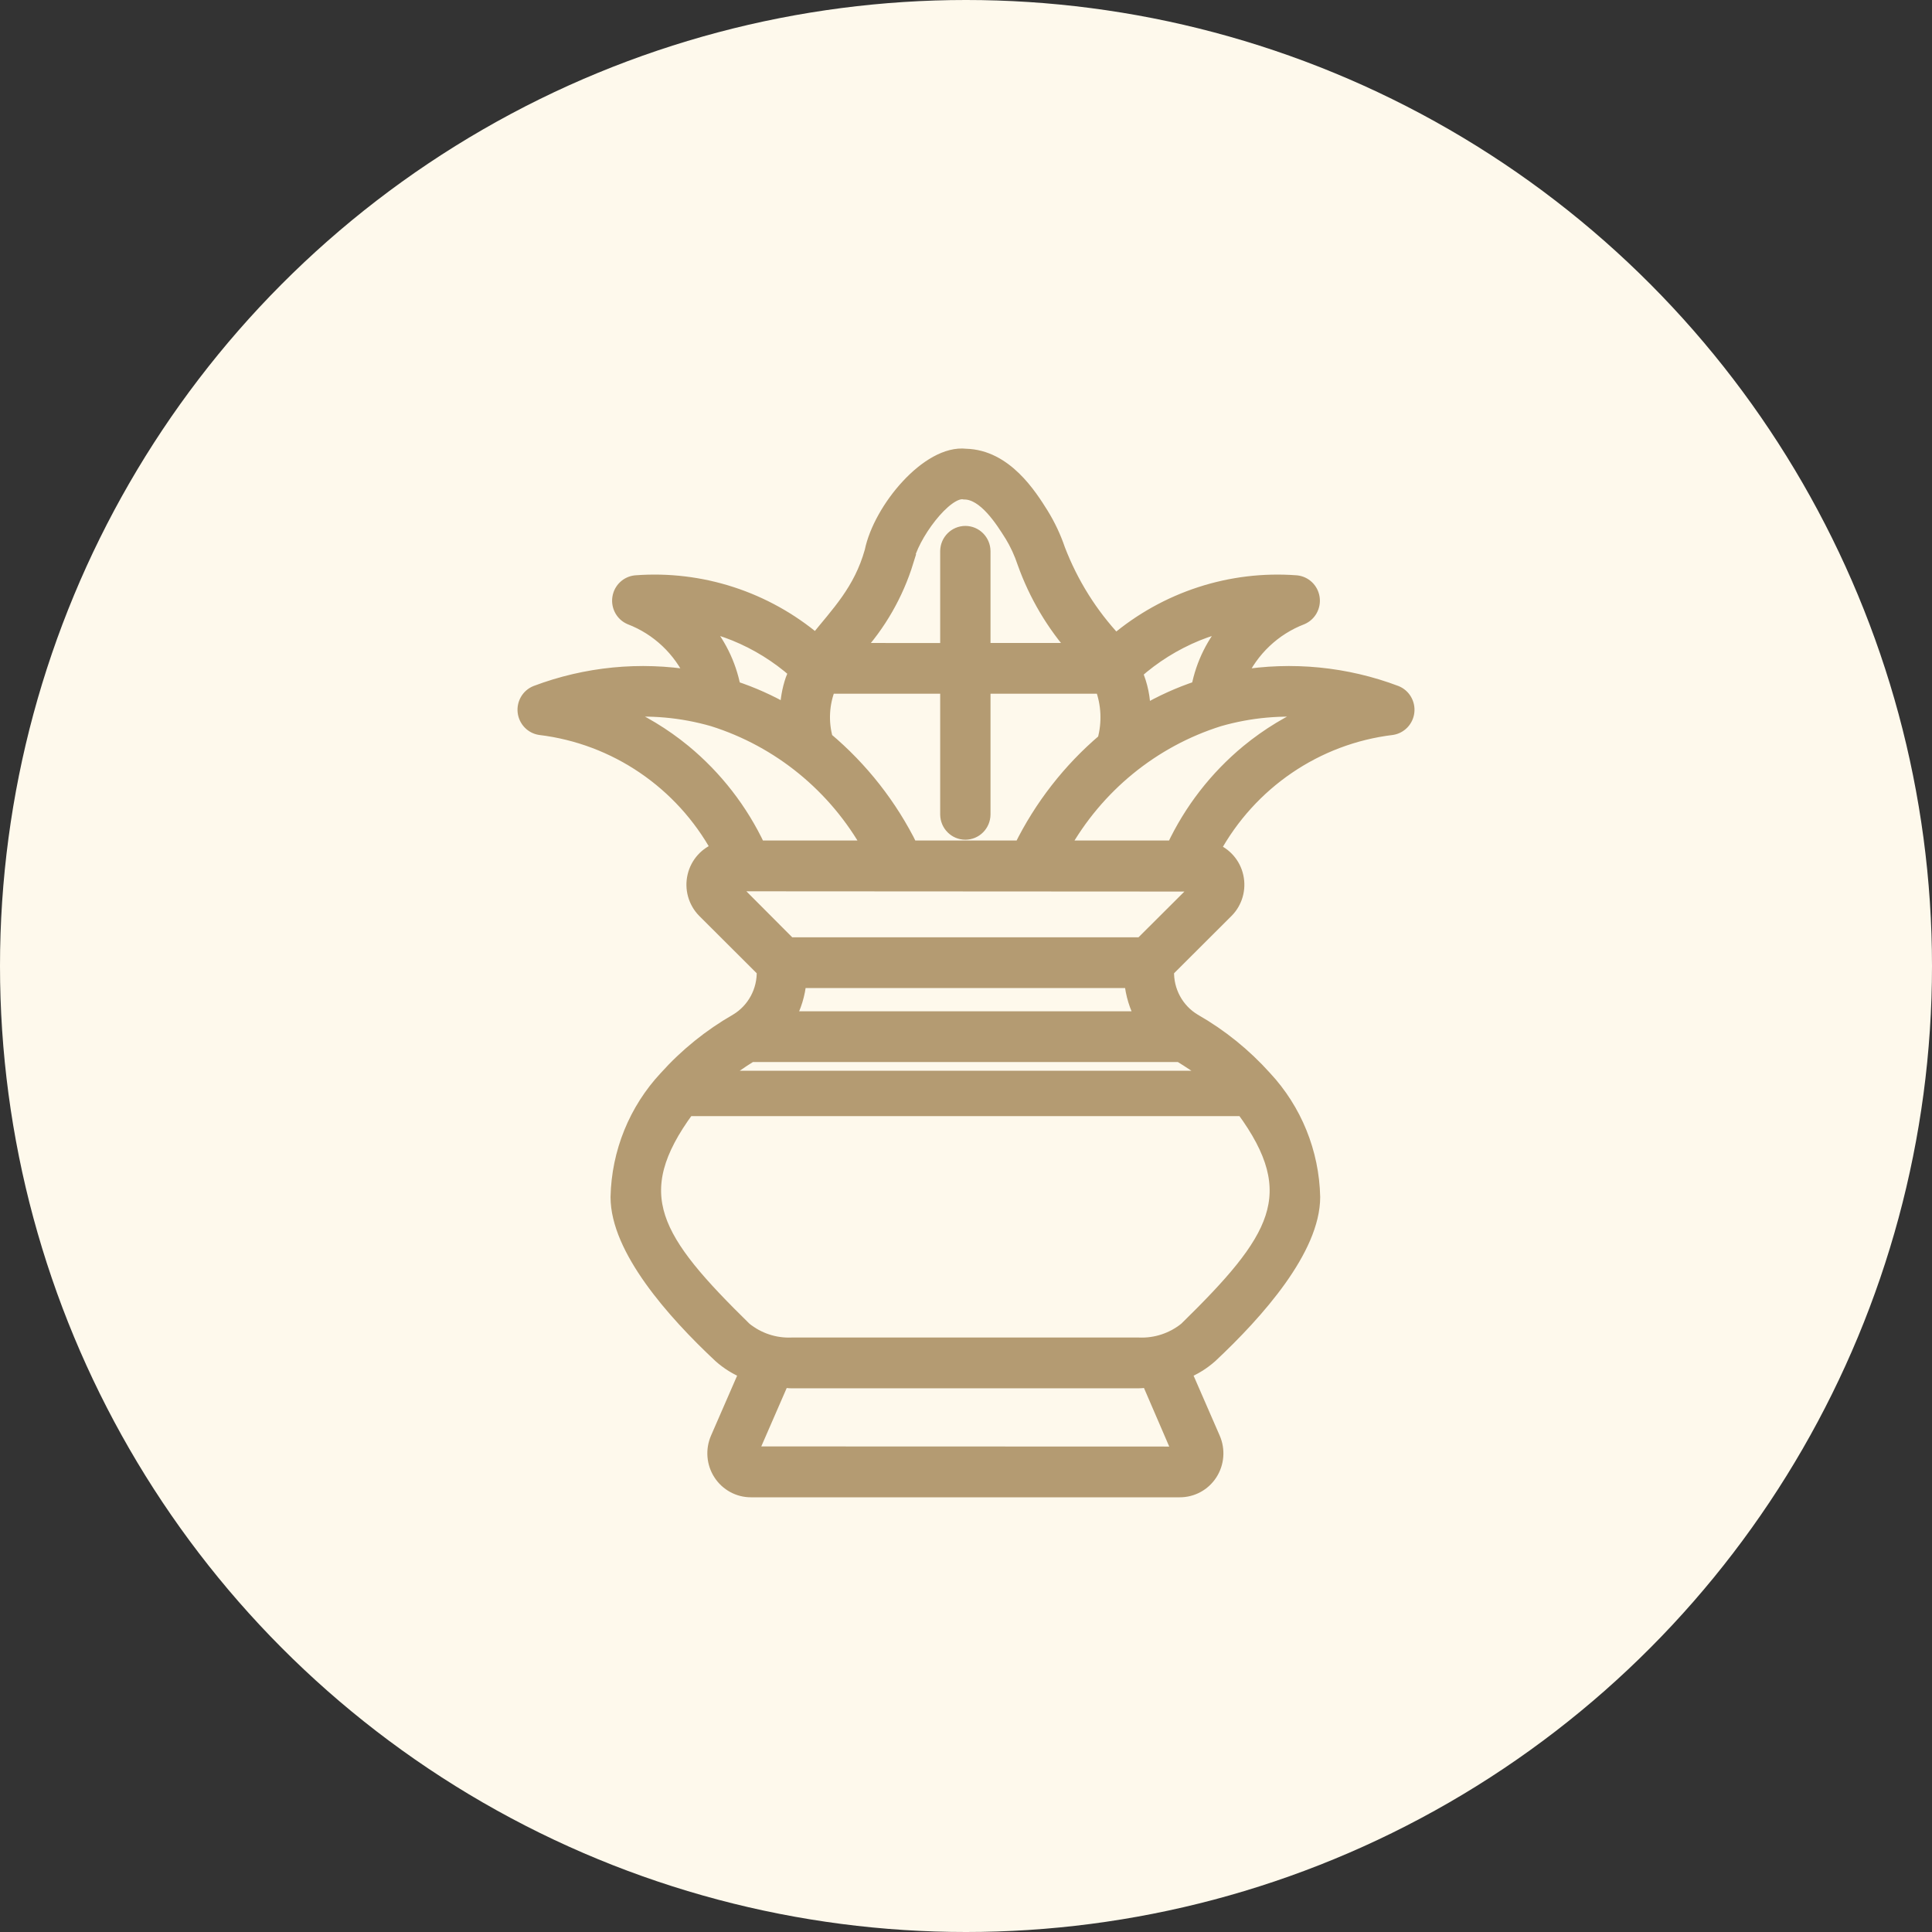
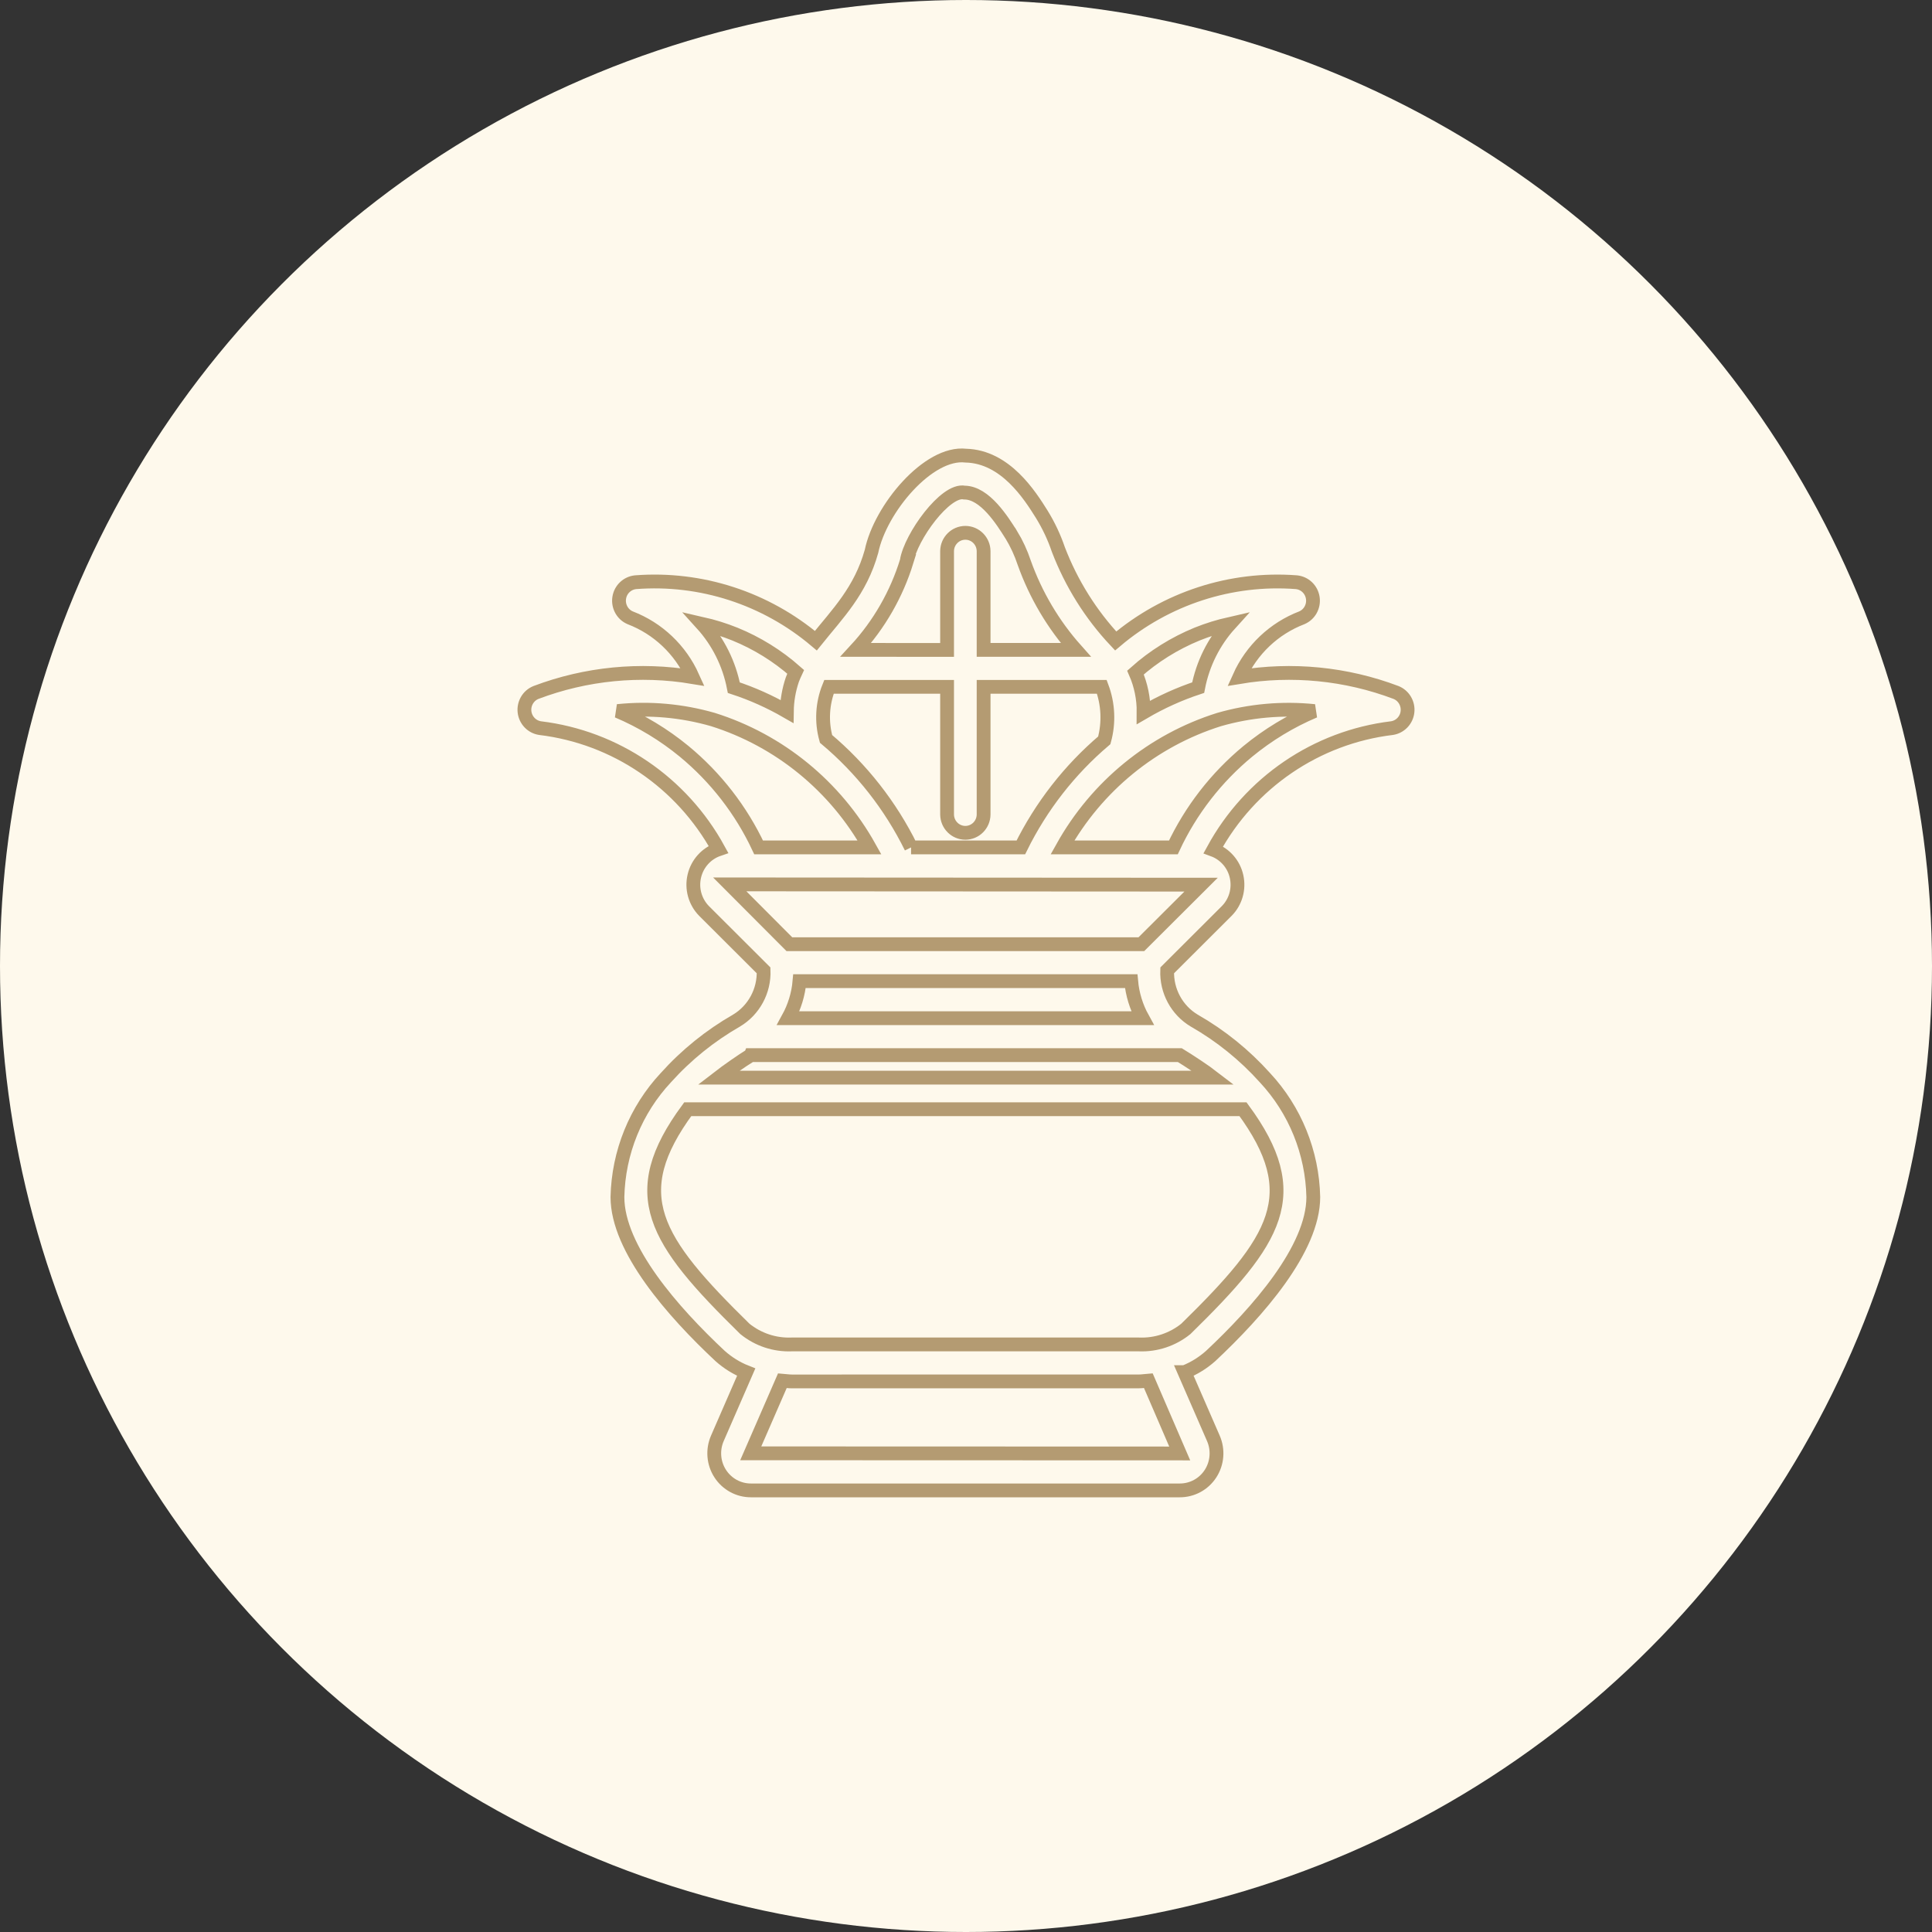
<svg xmlns="http://www.w3.org/2000/svg" width="140" height="140" viewBox="0 0 140 140" fill="none">
  <rect x="0" y="0" width="140" height="140" fill="#333333" stroke="none" />
  <circle cx="70" cy="70" r="70" fill="#FEF9EC" />
-   <path d="M101.16 50.179C97.537 48.81 93.623 48.425 89.805 49.061C90.695 47.079 92.326 45.536 94.338 44.766C94.897 44.525 95.222 43.929 95.129 43.323C95.036 42.714 94.547 42.249 93.941 42.189C89.193 41.827 84.495 43.357 80.846 46.447C79.046 44.535 77.636 42.282 76.693 39.822C76.389 38.925 75.982 38.065 75.486 37.261C74.635 35.905 72.865 33.087 69.983 33.017C67.27 32.705 63.786 36.876 63.154 39.949C62.35 42.825 60.709 44.448 59.121 46.426C55.478 43.347 50.793 41.827 46.059 42.189C45.453 42.249 44.963 42.714 44.871 43.323C44.778 43.929 45.102 44.525 45.662 44.766C47.673 45.536 49.304 47.079 50.194 49.061C46.38 48.425 42.462 48.81 38.839 50.179C38.28 50.403 37.94 50.982 38.009 51.588C38.082 52.194 38.545 52.676 39.141 52.763C44.59 53.423 49.397 56.687 52.061 61.544C51.187 61.842 50.526 62.575 50.314 63.482C50.099 64.392 50.367 65.346 51.015 66.009L55.333 70.317C55.389 71.807 54.632 73.203 53.364 73.959C51.455 75.054 49.728 76.447 48.252 78.09C46.062 80.433 44.812 83.516 44.742 86.74C44.742 90.503 48.785 95.082 52.18 98.259C52.739 98.757 53.378 99.156 54.072 99.43L51.981 104.231C51.621 105.064 51.697 106.025 52.19 106.785C52.683 107.548 53.523 108.003 54.42 108H85.488C86.388 108.003 87.228 107.548 87.721 106.785C88.211 106.025 88.29 105.064 87.927 104.231L85.835 99.43H85.839C86.53 99.156 87.172 98.757 87.731 98.259C91.123 95.082 95.166 90.506 95.166 86.74C95.096 83.517 93.846 80.434 91.659 78.09C90.183 76.447 88.456 75.051 86.543 73.959C85.276 73.206 84.522 71.807 84.578 70.317L88.896 66.009C89.538 65.36 89.806 64.422 89.607 63.522C89.412 62.625 88.773 61.892 87.92 61.577C90.58 56.703 95.397 53.423 100.86 52.763C101.455 52.676 101.922 52.194 101.991 51.588C102.061 50.983 101.719 50.403 101.16 50.179ZM86.744 45.948C87.518 45.636 88.319 45.389 89.13 45.205C87.955 46.5 87.158 48.1 86.824 49.828C85.447 50.283 84.124 50.885 82.87 51.618C82.88 50.627 82.678 49.643 82.281 48.736C83.601 47.558 85.113 46.617 86.744 45.948ZM66.019 61.406H66.022C64.53 58.38 62.429 55.702 59.858 53.543C59.511 52.298 59.587 50.969 60.07 49.771H68.629V59.027C68.639 59.76 69.231 60.349 69.952 60.349C70.677 60.349 71.266 59.76 71.276 59.027V49.771H79.842C80.308 51.013 80.371 52.368 80.02 53.647C77.502 55.786 75.445 58.427 73.975 61.406H66.019ZM65.704 40.659C65.989 38.904 68.517 35.41 69.886 35.694C71.369 35.701 72.636 37.73 73.271 38.737H73.275C73.668 39.383 73.986 40.073 74.224 40.792C75.055 43.116 76.322 45.258 77.956 47.093H71.276V39.932C71.266 39.199 70.677 38.61 69.953 38.61C69.231 38.61 68.639 39.199 68.629 39.932V47.096L62.015 47.093C63.709 45.258 64.97 43.056 65.708 40.659L65.704 40.659ZM53.251 45.948C54.862 46.604 56.351 47.528 57.658 48.683C57.572 48.87 57.486 49.054 57.42 49.238V49.235C57.165 49.981 57.029 50.761 57.019 51.551C55.798 50.848 54.511 50.269 53.175 49.831C52.84 48.1 52.043 46.5 50.869 45.205C51.679 45.389 52.477 45.636 53.251 45.948ZM49.575 54.444C48.112 53.242 46.488 52.258 44.754 51.525C47.074 51.284 49.419 51.495 51.663 52.141C56.473 53.654 60.533 56.968 63.008 61.406H54.972C53.708 58.708 51.861 56.332 49.575 54.444ZM54.409 76.457L85.497 76.46C86.122 76.839 87.341 77.642 87.92 78.09H52.061C52.64 77.642 53.786 76.839 54.408 76.46L54.409 76.457ZM81.97 71.098C82.056 72.042 82.334 72.956 82.79 73.782H57.118C57.572 72.956 57.853 72.042 57.935 71.098H81.97ZM85.487 105.323L54.402 105.313L56.695 100.047C56.92 100.064 57.142 100.104 57.373 100.104L82.535 100.101C82.767 100.101 82.982 100.061 83.21 100.044L85.487 105.323ZM85.933 96.295C84.971 97.072 83.763 97.473 82.535 97.423H57.373C56.142 97.473 54.938 97.075 53.975 96.295C47.395 89.844 45.277 86.57 49.836 80.378H90.073C94.629 86.574 92.517 89.845 85.933 96.295ZM82.707 68.421H57.201L52.88 64.086L87.035 64.106L82.707 68.421ZM90.423 54.445C88.137 56.333 86.291 58.709 85.027 61.407H76.99C79.465 56.969 83.525 53.655 88.336 52.142C90.579 51.496 92.925 51.288 95.244 51.526C93.51 52.259 91.886 53.243 90.423 54.445Z" fill="#B49B72" />
  <path d="M49.572 54.444H49.575M49.575 54.444C48.112 53.242 46.488 52.258 44.754 51.525C47.074 51.284 49.419 51.495 51.663 52.141C56.473 53.654 60.533 56.968 63.008 61.406H54.972C53.708 58.708 51.861 56.332 49.575 54.444ZM85.93 96.295H85.933M85.933 96.295C84.971 97.072 83.763 97.473 82.535 97.423H57.373C56.142 97.473 54.938 97.075 53.975 96.295C47.395 89.844 45.277 86.57 49.836 80.378H90.073C94.629 86.574 92.517 89.845 85.933 96.295ZM101.16 50.179C97.537 48.81 93.623 48.425 89.805 49.061C90.695 47.079 92.326 45.536 94.338 44.766C94.897 44.525 95.222 43.929 95.129 43.323C95.036 42.714 94.547 42.249 93.941 42.189C89.193 41.827 84.495 43.357 80.846 46.447C79.046 44.535 77.636 42.282 76.693 39.822C76.389 38.925 75.982 38.065 75.486 37.261C74.635 35.905 72.865 33.087 69.983 33.017C67.27 32.705 63.786 36.876 63.154 39.949C62.35 42.825 60.709 44.448 59.121 46.426C55.478 43.347 50.793 41.827 46.059 42.189C45.453 42.249 44.963 42.714 44.871 43.323C44.778 43.929 45.102 44.525 45.662 44.766C47.673 45.536 49.304 47.079 50.194 49.061C46.38 48.425 42.462 48.81 38.839 50.179C38.28 50.403 37.94 50.982 38.009 51.588C38.082 52.194 38.545 52.676 39.141 52.763C44.59 53.423 49.397 56.687 52.061 61.544C51.187 61.842 50.526 62.575 50.314 63.482C50.099 64.392 50.367 65.346 51.015 66.009L55.333 70.317C55.389 71.807 54.632 73.203 53.364 73.959C51.455 75.054 49.728 76.447 48.252 78.09C46.062 80.433 44.812 83.516 44.742 86.74C44.742 90.503 48.785 95.082 52.18 98.259C52.739 98.757 53.378 99.156 54.072 99.43L51.981 104.231C51.621 105.064 51.697 106.025 52.19 106.785C52.683 107.548 53.523 108.003 54.42 108H85.488C86.388 108.003 87.228 107.548 87.721 106.785C88.211 106.025 88.29 105.064 87.927 104.231L85.835 99.43H85.839C86.53 99.156 87.172 98.757 87.731 98.259C91.123 95.082 95.166 90.506 95.166 86.74C95.096 83.517 93.846 80.434 91.659 78.09C90.183 76.447 88.456 75.051 86.543 73.959C85.276 73.206 84.522 71.807 84.578 70.317L88.896 66.009C89.538 65.36 89.806 64.422 89.607 63.522C89.412 62.625 88.773 61.892 87.92 61.577C90.58 56.703 95.397 53.423 100.86 52.763C101.455 52.676 101.922 52.194 101.991 51.588C102.061 50.983 101.719 50.403 101.16 50.179ZM86.744 45.948C87.518 45.636 88.319 45.389 89.13 45.205C87.955 46.5 87.158 48.1 86.824 49.828C85.447 50.283 84.124 50.885 82.87 51.618C82.88 50.627 82.678 49.643 82.281 48.736C83.601 47.558 85.113 46.617 86.744 45.948ZM66.019 61.406H66.022C64.53 58.38 62.429 55.702 59.858 53.543C59.511 52.298 59.587 50.969 60.07 49.771H68.629V59.027C68.639 59.76 69.231 60.349 69.952 60.349C70.677 60.349 71.266 59.76 71.276 59.027V49.771H79.842C80.308 51.013 80.371 52.368 80.02 53.647C77.502 55.786 75.445 58.427 73.975 61.406H66.019ZM65.704 40.659C65.989 38.904 68.517 35.41 69.886 35.694C71.369 35.701 72.636 37.73 73.271 38.737H73.275C73.668 39.383 73.986 40.073 74.224 40.792C75.055 43.116 76.322 45.258 77.956 47.093H71.276V39.932C71.266 39.199 70.677 38.61 69.953 38.61C69.231 38.61 68.639 39.199 68.629 39.932V47.096L62.015 47.093C63.709 45.258 64.97 43.056 65.708 40.659L65.704 40.659ZM53.251 45.948C54.862 46.604 56.351 47.528 57.658 48.683C57.572 48.87 57.486 49.054 57.42 49.238V49.235C57.165 49.981 57.029 50.761 57.019 51.551C55.798 50.848 54.511 50.269 53.175 49.831C52.84 48.1 52.043 46.5 50.869 45.205C51.679 45.389 52.477 45.636 53.251 45.948ZM54.409 76.457L85.497 76.46C86.122 76.839 87.341 77.642 87.92 78.09H52.061C52.64 77.642 53.786 76.839 54.408 76.46L54.409 76.457ZM81.97 71.098C82.056 72.042 82.334 72.956 82.79 73.782H57.118C57.572 72.956 57.853 72.042 57.935 71.098H81.97ZM85.487 105.323L54.402 105.313L56.695 100.047C56.92 100.064 57.142 100.104 57.373 100.104L82.535 100.101C82.767 100.101 82.982 100.061 83.21 100.044L85.487 105.323ZM82.707 68.421H57.201L52.88 64.086L87.035 64.106L82.707 68.421ZM90.423 54.445C88.137 56.333 86.291 58.709 85.027 61.407H76.99C79.465 56.969 83.525 53.655 88.336 52.142C90.579 51.496 92.925 51.288 95.244 51.526C93.51 52.259 91.886 53.243 90.423 54.445Z" stroke="#B49B72" />
</svg>